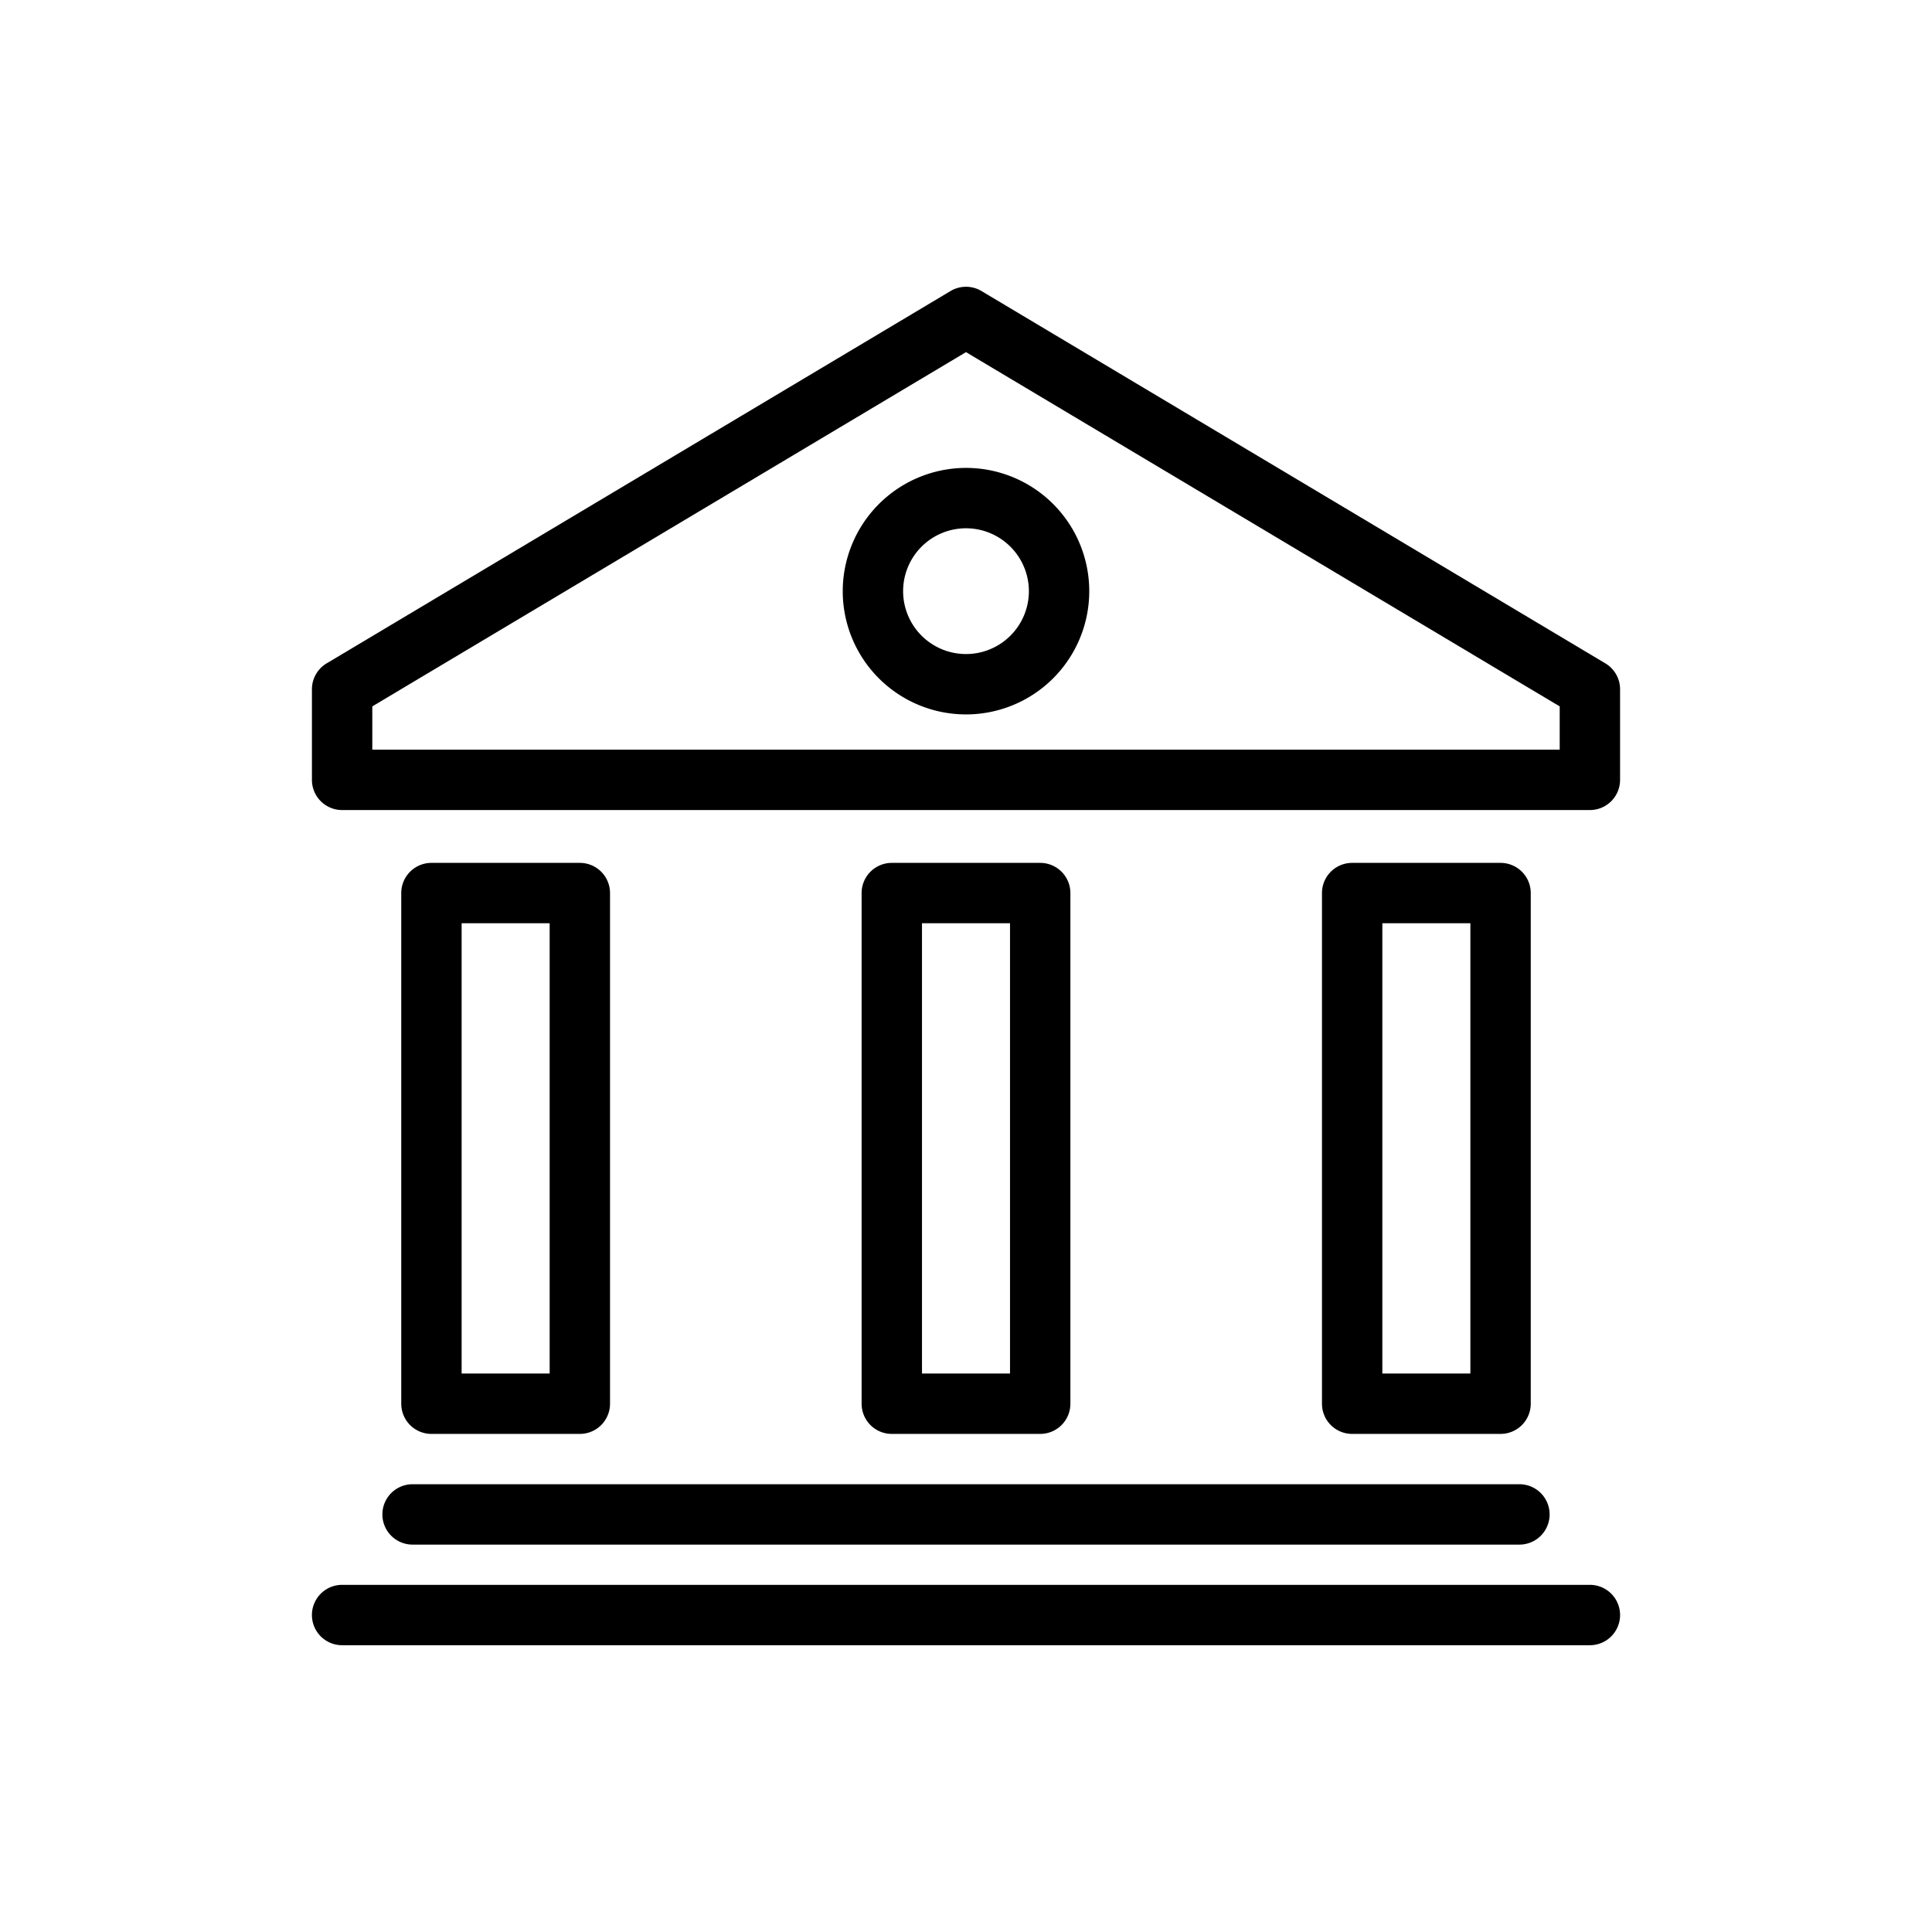
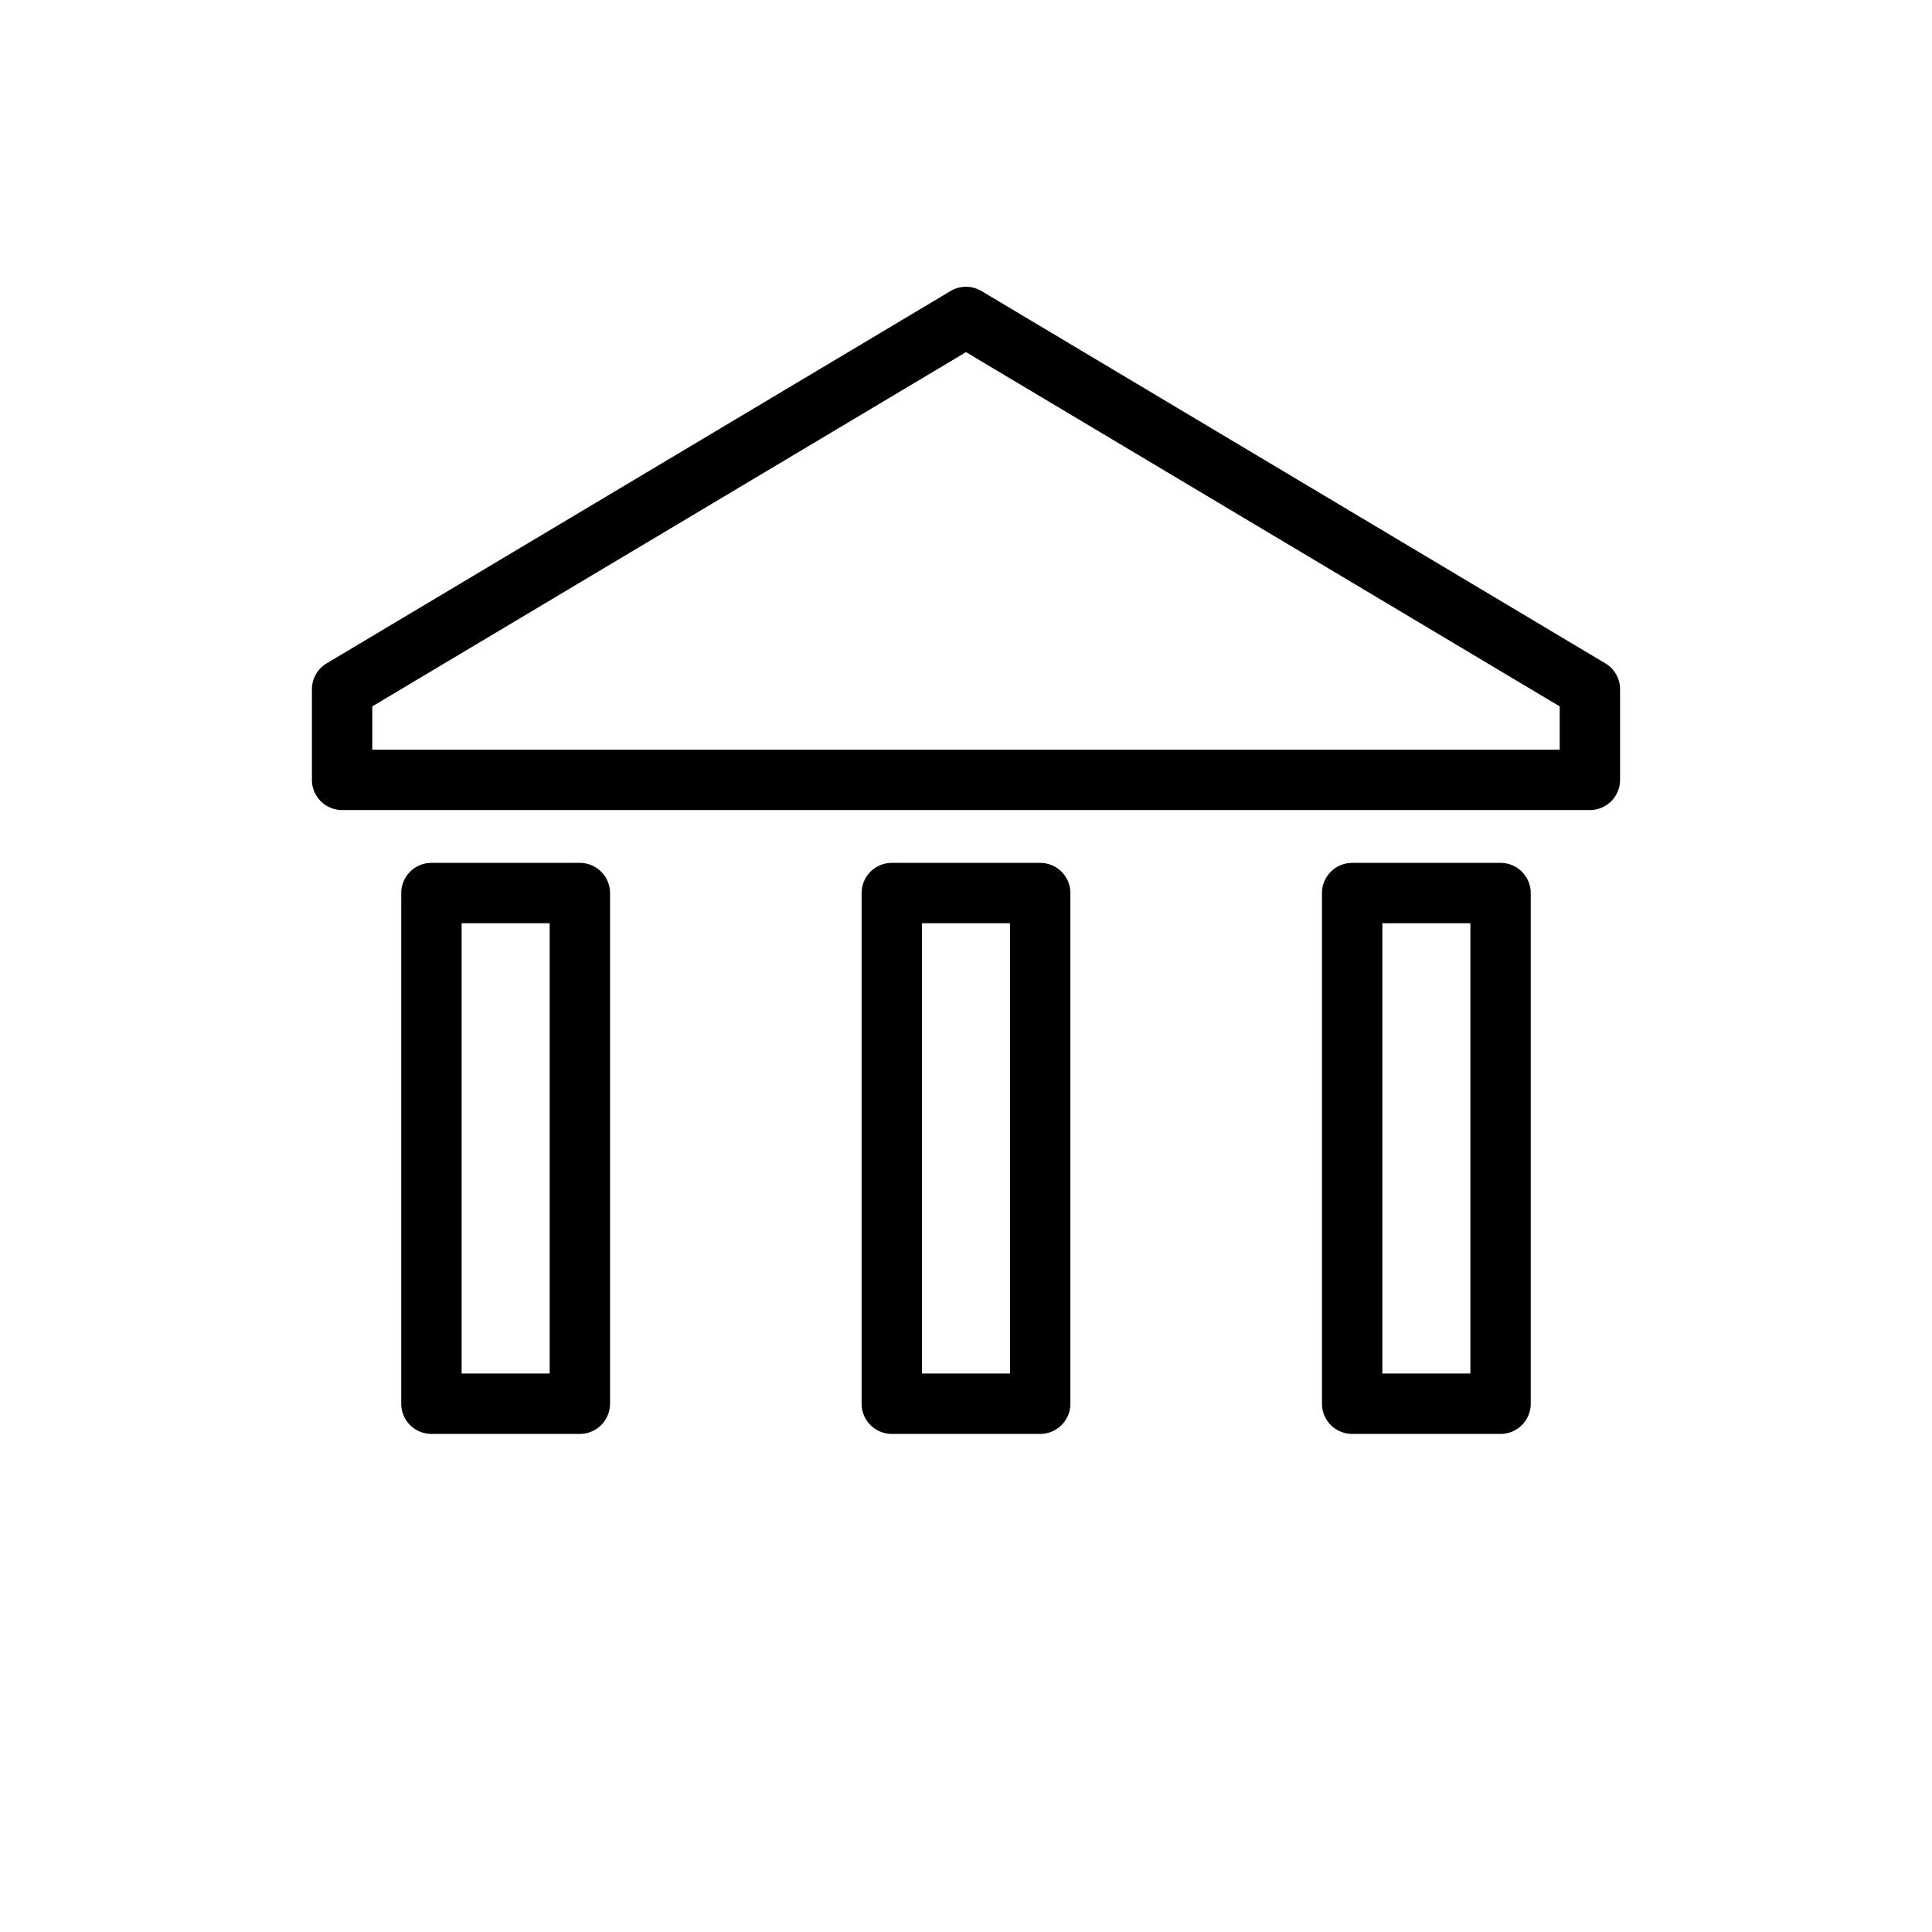
<svg xmlns="http://www.w3.org/2000/svg" data-name="Layer 1" viewBox="0 0 64 64">
  <path d="M53.18 21.975L32.513 9.641a1 1 0 0 0-1.025 0L10.82 21.975a1 1 0 0 0-.487.859v3a1 1 0 0 0 1 1H52.667a1 1 0 0 0 1-1v-3A1 1 0 0 0 53.18 21.975zm-1.513 2.859H12.333V23.4L32 11.665 51.667 23.4zM19.208 47.5a1 1 0 0 0 1-1V29.584a1 1 0 0 0-1-1H14.292a1 1 0 0 0-1 1V46.5a1 1 0 0 0 1 1zM15.292 30.584h2.916V45.5H15.292zM34.458 47.5a1 1 0 0 0 1-1V29.584a1 1 0 0 0-1-1H29.542a1 1 0 0 0-1 1V46.5a1 1 0 0 0 1 1zM30.542 30.584h2.916V45.5H30.542zM49.708 47.5a1 1 0 0 0 1-1V29.584a1 1 0 0 0-1-1H44.792a1 1 0 0 0-1 1V46.5a1 1 0 0 0 1 1zM45.792 30.584h2.916V45.5H45.792z" />
-   <path d="M27.917 19.584A4.083 4.083 0 1 0 32 15.5 4.088 4.088 0 0 0 27.917 19.584zm6.166 0A2.083 2.083 0 1 1 32 17.5 2.086 2.086 0 0 1 34.083 19.584zM12.667 50.167a1 1 0 0 0 1 1H50.333a1 1 0 0 0 0-2H13.667A1 1 0 0 0 12.667 50.167zM52.667 52.5H11.333a1 1 0 1 0 0 2H52.667a1 1 0 0 0 0-2z" />
</svg>